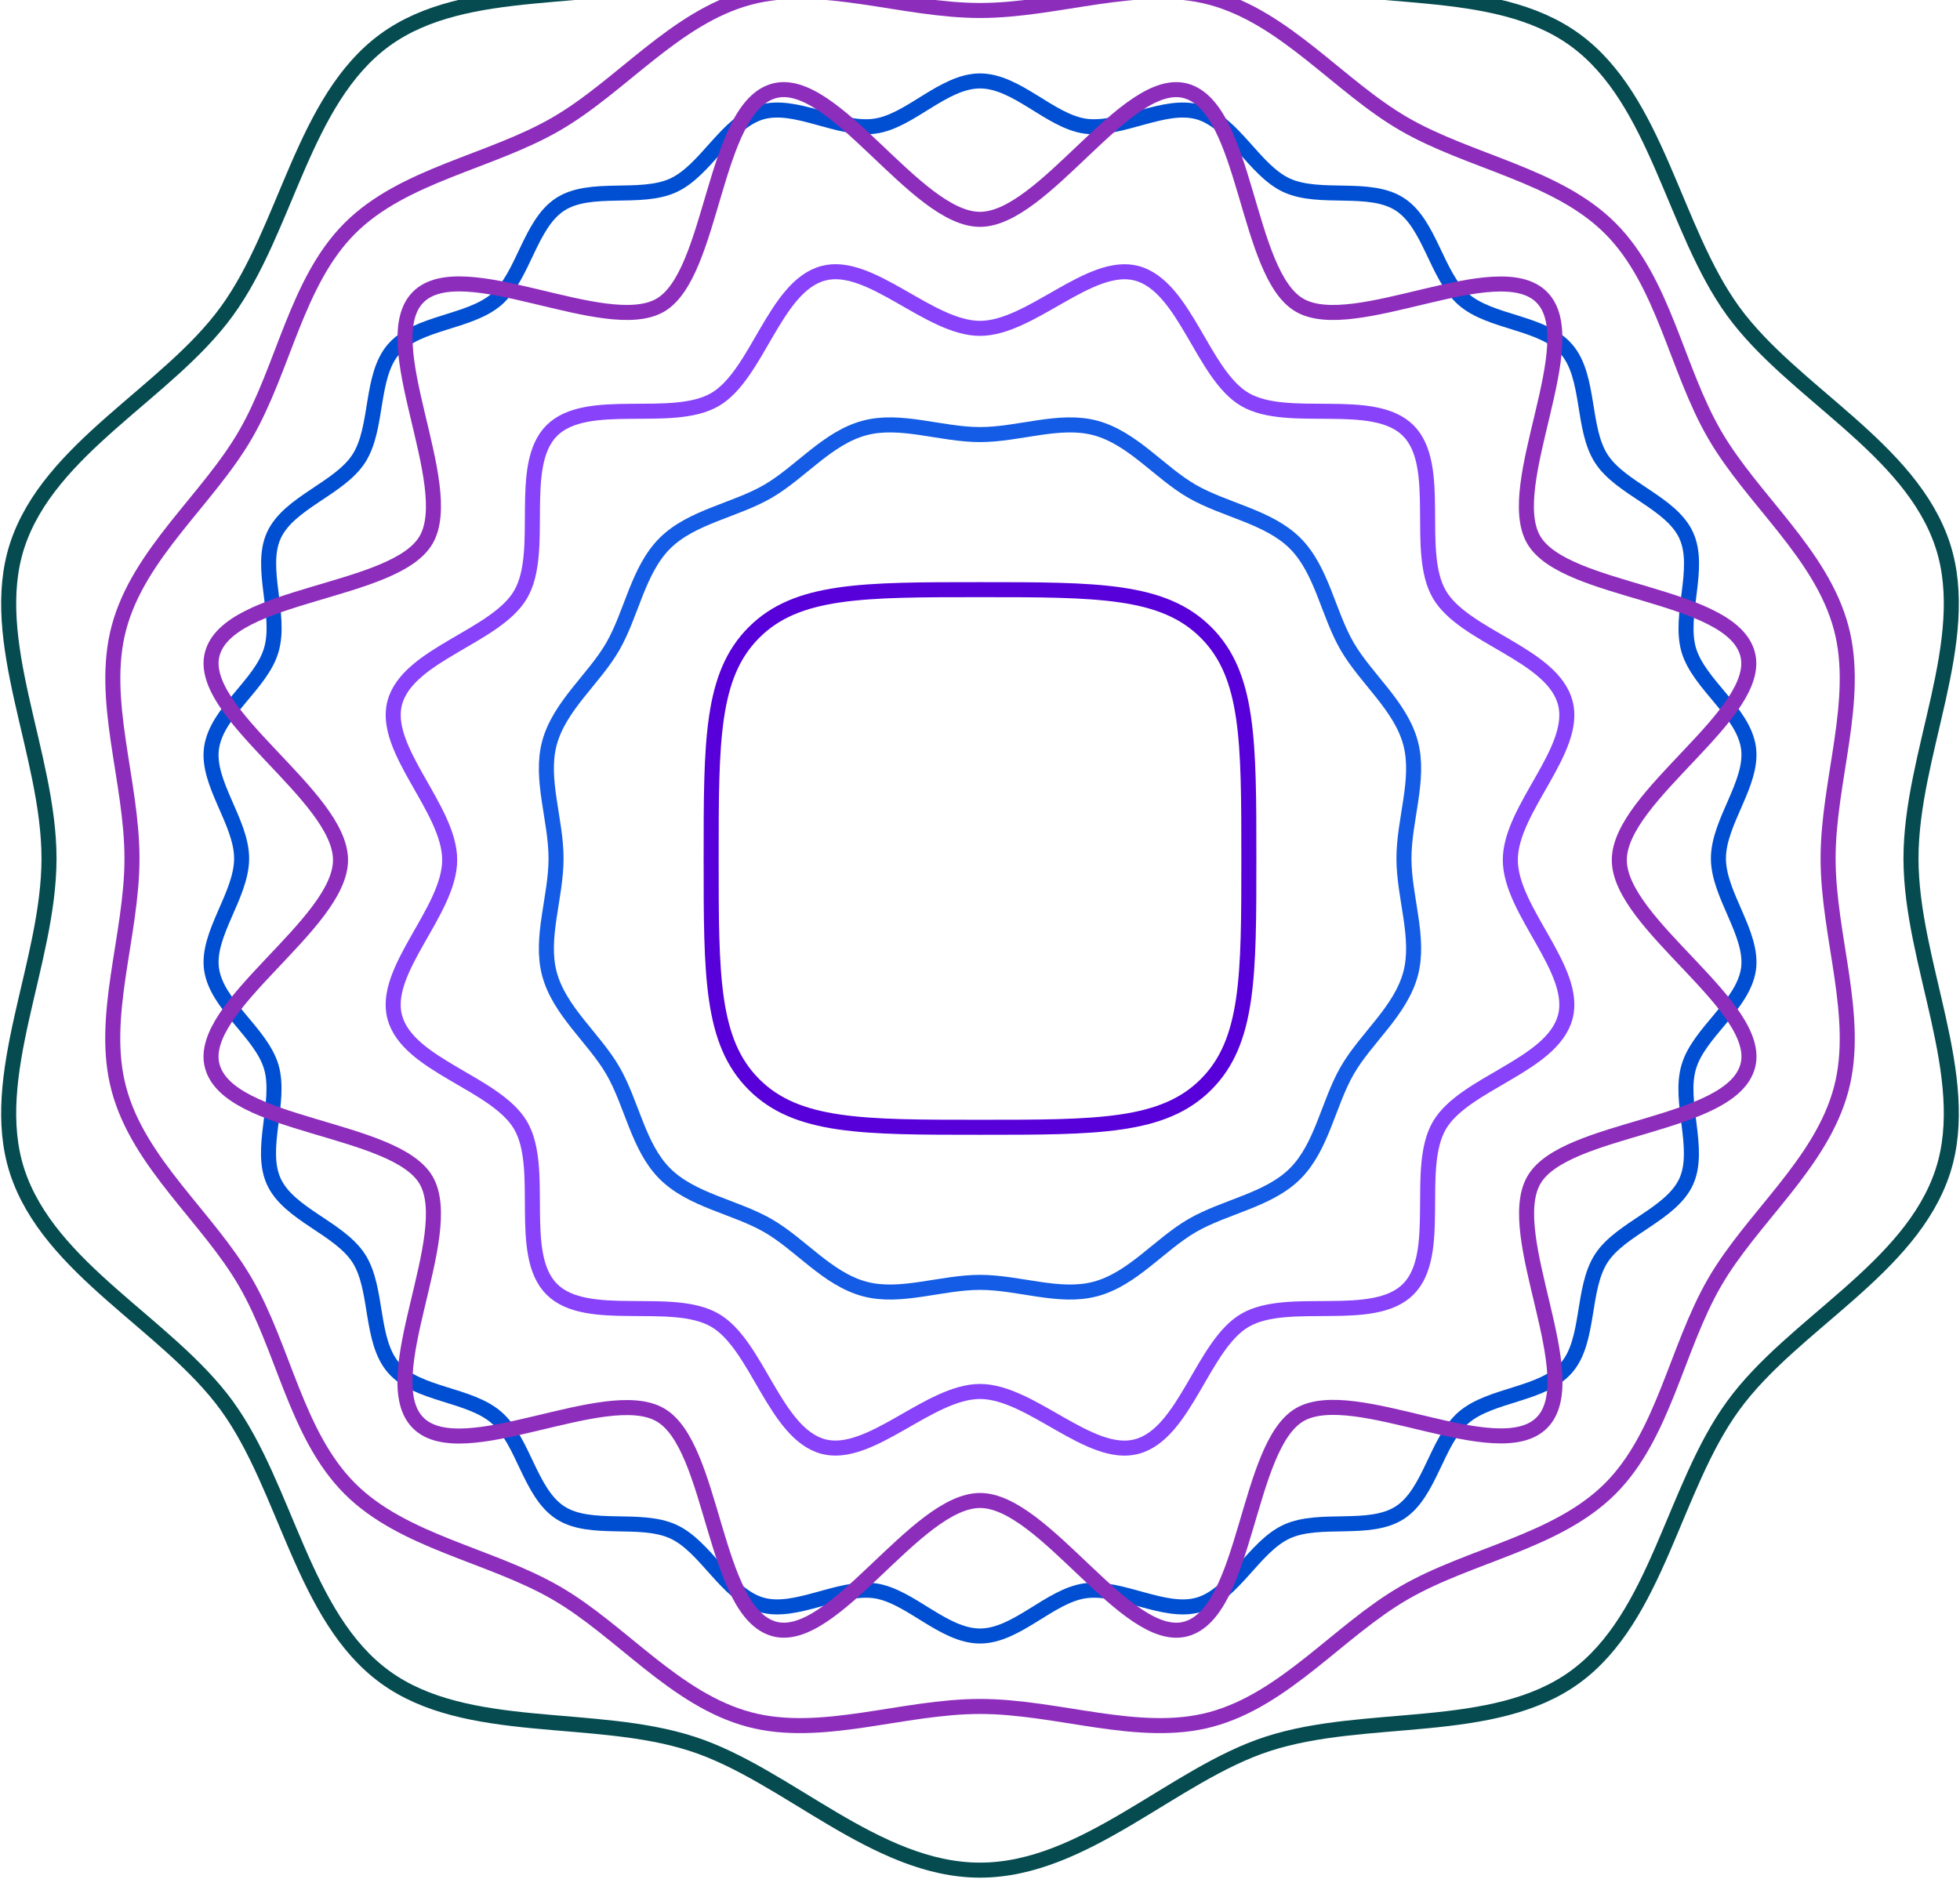
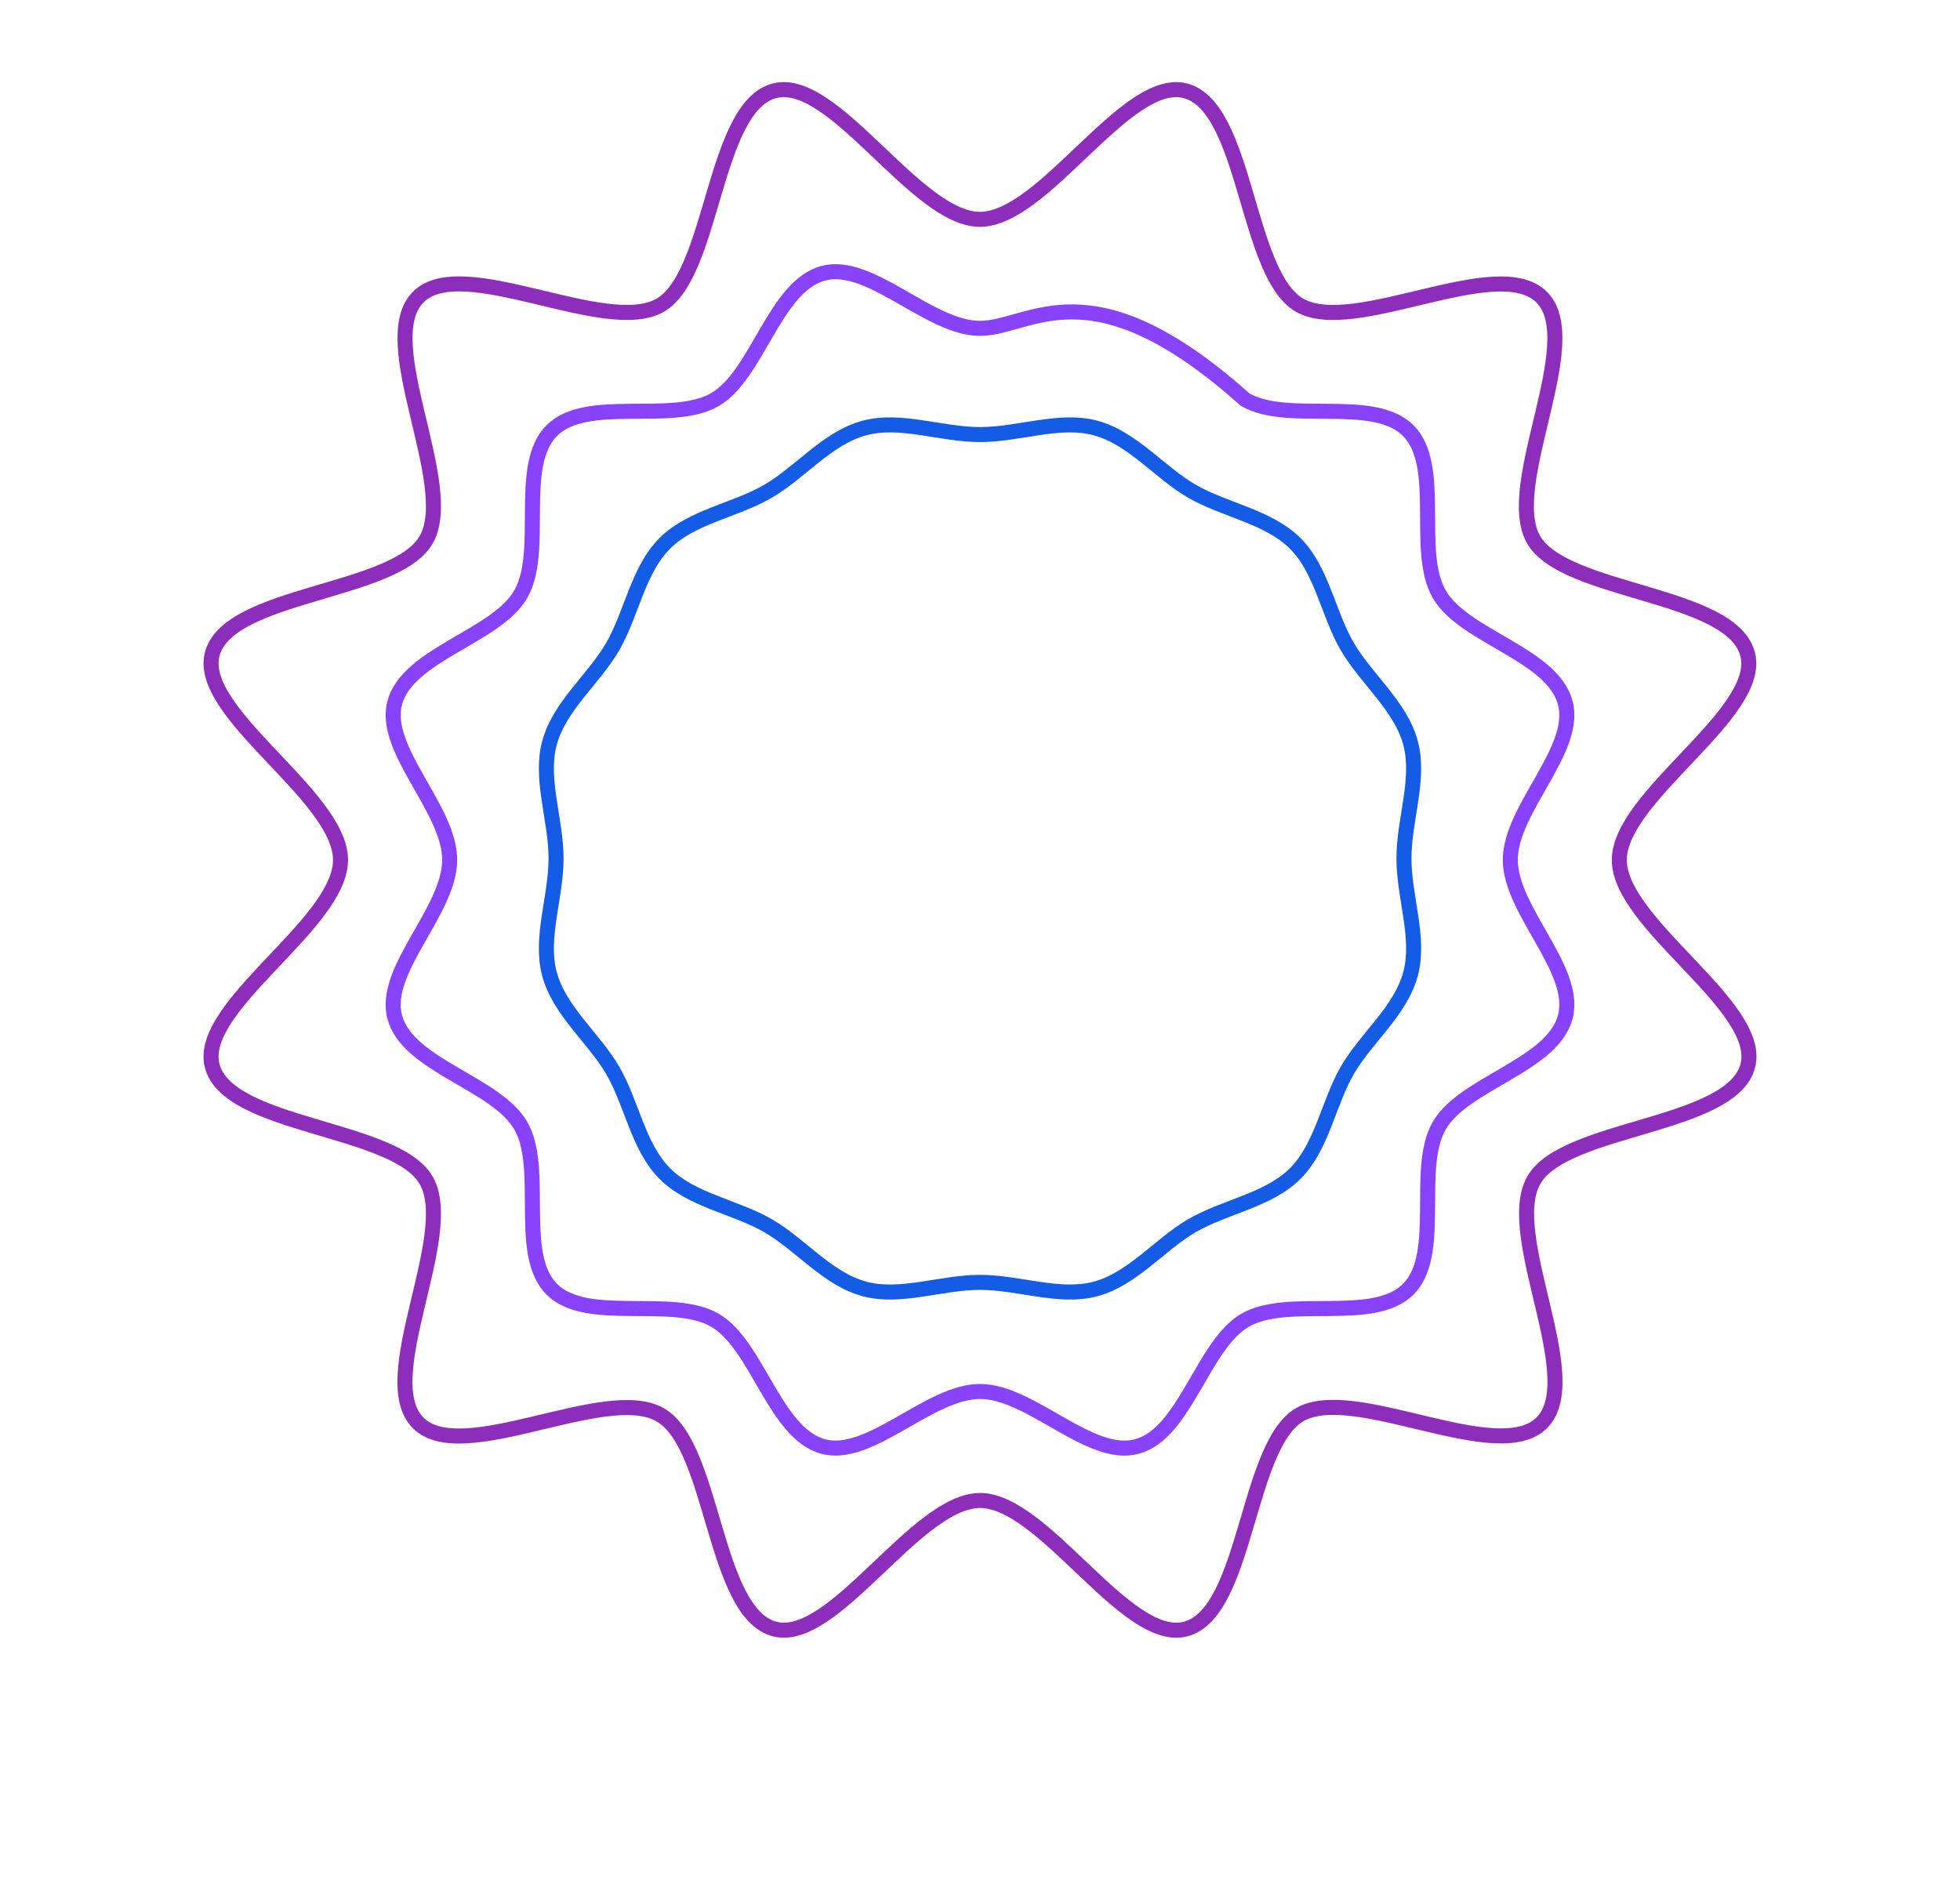
<svg xmlns="http://www.w3.org/2000/svg" width="678" height="650" viewBox="0 0 678 650" fill="none">
-   <path d="M661.047 297C661.047 260.719 682.67 221.55 672.081 188.824C661.047 154.912 620.171 135.957 599.585 107.747C578.851 79.24 573.297 34.519 544.787 13.787C516.574 -6.723 472.44 1.718 438.524 -9.315C405.794 -19.903 375.211 -53 339 -53C302.715 -53 272.206 -19.903 239.476 -9.315C205.56 1.718 161.426 -6.723 133.213 13.787C104.703 34.519 99.224 79.24 78.415 107.747C57.903 135.957 16.953 154.912 5.919 188.824C-4.67 221.55 16.953 260.793 16.953 297C16.953 333.281 -4.67 372.45 5.919 405.176C16.953 439.088 57.829 458.043 78.415 486.253C99.15 514.76 104.703 559.482 133.213 580.214C161.426 600.723 205.56 592.282 239.476 603.315C272.206 613.903 302.789 647 339 647C375.285 647 405.794 613.903 438.524 603.315C472.44 592.282 516.574 600.723 544.787 580.214C573.297 559.482 578.777 514.76 599.585 486.253C620.097 458.043 661.047 439.088 672.081 405.176C682.67 372.45 661.047 333.207 661.047 297Z" stroke="#054B50" stroke-width="5.2" stroke-miterlimit="10" stroke-linejoin="round" />
-   <path d="M45.655 297C45.655 270.031 34.498 242.035 41.137 217.188C47.982 191.451 71.938 172.833 84.943 150.313C98.153 127.451 102.533 97.471 121.014 78.989C139.562 60.44 169.542 56.127 192.334 42.917C214.853 29.911 233.539 5.954 259.206 -0.891C284.052 -7.53 312.115 3.627 339.014 3.627C365.982 3.627 393.976 -7.53 418.822 -0.891C444.558 5.954 463.175 29.911 485.694 42.917C508.555 56.127 538.534 60.508 557.014 78.989C575.563 97.539 579.875 127.52 593.085 150.313C606.09 172.833 630.046 191.52 636.891 217.188C643.53 242.035 632.373 270.099 632.373 297C632.373 323.969 643.53 351.965 636.891 376.812C630.046 402.549 606.09 421.167 593.085 443.687C579.875 466.549 575.495 496.529 557.014 515.011C538.466 533.56 508.486 537.873 485.694 551.083C463.175 564.089 444.489 588.046 418.822 594.891C393.976 601.53 365.913 590.373 339.014 590.373C312.046 590.373 284.052 601.53 259.206 594.891C233.47 588.046 214.853 564.089 192.334 551.083C169.473 537.873 139.494 533.492 121.014 515.011C102.465 496.461 98.153 466.48 84.943 443.687C71.938 421.167 47.982 402.48 41.137 376.812C34.429 351.965 45.655 323.901 45.655 297Z" stroke="#8D2DBC" stroke-width="5.2" stroke-miterlimit="10" stroke-linejoin="round" />
-   <path d="M594.431 297C594.431 284.295 606.525 270.93 604.839 258.739C603.08 246.255 587.688 236.782 584.17 224.885C580.652 212.841 588.495 196.538 583.291 185.229C578.087 173.846 560.643 169.146 553.9 158.645C547.157 148.143 550.089 130.298 541.88 120.824C533.745 111.351 515.642 111.792 506.26 103.567C496.879 95.415 494.68 77.423 484.199 70.667C473.792 63.911 456.568 69.345 445.134 64.131C433.847 58.99 426.738 42.32 414.644 38.795C402.771 35.344 387.819 45.405 375.359 43.642C363.193 41.88 351.686 28 339.006 28C326.327 28 314.82 41.953 302.653 43.642C290.193 45.405 275.242 35.344 263.368 38.795C251.348 42.32 244.166 58.99 232.879 64.131C221.518 69.345 204.294 63.911 193.814 70.667C183.333 77.423 181.134 95.415 171.753 103.567C162.298 111.718 144.268 111.351 136.132 120.824C127.997 130.224 130.928 148.07 124.112 158.645C117.369 169.073 99.926 173.846 94.722 185.229C89.591 196.538 97.434 212.768 93.842 224.885C90.398 236.782 75.006 246.182 73.174 258.739C71.415 270.93 83.581 284.369 83.581 297C83.581 309.705 71.488 323.07 73.174 335.261C74.933 347.745 90.324 357.218 93.842 369.115C97.361 381.159 89.518 397.462 94.722 408.771C99.926 420.154 117.369 424.854 124.112 435.355C130.855 445.857 127.923 463.702 136.132 473.176C144.268 482.649 162.371 482.208 171.753 490.433C181.134 498.585 183.333 516.577 193.814 523.333C204.221 530.089 221.445 524.655 232.879 529.869C244.166 535.01 251.275 551.68 263.368 555.205C275.242 558.656 290.193 548.595 302.653 550.358C314.82 552.12 326.327 566 339.006 566C351.686 566 363.193 552.047 375.359 550.358C387.819 548.595 402.771 558.656 414.644 555.205C426.664 551.68 433.847 535.01 445.134 529.869C456.494 524.655 473.718 530.089 484.199 523.333C494.68 516.577 496.879 498.585 506.26 490.433C515.715 482.282 533.745 482.649 541.88 473.176C550.016 463.776 547.084 445.93 553.9 435.355C560.643 424.927 578.087 420.154 583.291 408.771C588.421 397.462 580.579 381.232 584.17 369.115C587.615 357.218 603.007 347.818 604.839 335.261C606.525 323.07 594.431 309.631 594.431 297Z" stroke="#004FD2" stroke-width="5.2" stroke-miterlimit="10" stroke-linejoin="round" />
  <path d="M560.149 297.535C560.149 275.307 610.04 246.757 604.512 226.233C598.843 204.998 541.298 205.282 530.526 186.746C519.612 167.855 548.597 118.071 533.29 102.802C518.053 87.533 468.375 116.509 449.524 105.572C430.956 94.848 431.311 37.11 410.121 31.428C389.64 25.96 361.222 75.886 338.97 75.886C316.788 75.886 288.299 25.889 267.818 31.428C246.629 37.11 246.912 94.777 228.416 105.572C209.565 116.509 159.887 87.462 144.65 102.802C129.413 118.071 158.327 167.855 147.414 186.746C136.713 205.353 79.097 204.998 73.428 226.233C67.971 246.757 117.791 275.236 117.791 297.535C117.791 319.764 67.9 348.314 73.428 368.838C79.097 390.073 136.642 389.789 147.414 408.325C158.327 427.216 129.342 477 144.65 492.269C159.887 507.538 209.565 478.562 228.416 489.499C247.054 500.223 246.7 557.89 267.889 563.571C288.37 569.04 316.788 519.114 339.041 519.114C361.222 519.114 389.711 569.111 410.192 563.571C431.382 557.89 431.098 500.223 449.595 489.428C468.446 478.491 518.124 507.538 533.361 492.198C548.597 476.929 519.683 427.145 530.597 408.254C541.298 389.647 598.914 390.002 604.583 368.767C610.04 348.243 560.149 319.764 560.149 297.535Z" stroke="#8D2DBC" stroke-width="5.2" stroke-miterlimit="10" stroke-linejoin="round" />
-   <path d="M522.446 297.5C522.446 279.843 545.838 259.394 541.452 243.133C536.997 226.314 506.364 220.312 497.871 205.586C489.238 190.651 499.263 161.129 487.149 148.986C475.036 136.842 445.587 146.892 430.688 138.238C415.999 129.724 410.011 99.085 393.233 94.549C377.012 90.222 356.614 113.602 339 113.602C321.386 113.602 300.988 90.152 284.767 94.549C267.989 99.016 262.001 129.724 247.312 138.238C232.413 146.892 202.964 136.842 190.851 148.986C178.737 161.129 188.762 190.651 180.129 205.586C171.636 220.312 141.073 226.314 136.548 243.133C132.231 259.394 155.554 279.843 155.554 297.5C155.554 315.157 132.162 335.606 136.548 351.867C141.003 368.686 171.636 374.688 180.129 389.414C188.762 404.349 178.737 433.871 190.851 446.014C202.964 458.158 232.413 448.108 247.312 456.762C262.001 465.276 267.989 495.914 284.767 500.451C300.988 504.778 321.386 481.398 339 481.398C356.614 481.398 377.012 504.848 393.233 500.451C410.011 495.984 415.999 465.276 430.688 456.762C445.587 448.108 475.036 458.158 487.149 446.014C499.263 433.871 489.238 404.349 497.871 389.414C506.364 374.688 536.927 368.686 541.452 351.867C545.838 335.536 522.446 315.087 522.446 297.5Z" stroke="#8842F9" stroke-width="5.2" stroke-miterlimit="10" stroke-linejoin="round" />
+   <path d="M522.446 297.5C522.446 279.843 545.838 259.394 541.452 243.133C536.997 226.314 506.364 220.312 497.871 205.586C489.238 190.651 499.263 161.129 487.149 148.986C475.036 136.842 445.587 146.892 430.688 138.238C377.012 90.222 356.614 113.602 339 113.602C321.386 113.602 300.988 90.152 284.767 94.549C267.989 99.016 262.001 129.724 247.312 138.238C232.413 146.892 202.964 136.842 190.851 148.986C178.737 161.129 188.762 190.651 180.129 205.586C171.636 220.312 141.073 226.314 136.548 243.133C132.231 259.394 155.554 279.843 155.554 297.5C155.554 315.157 132.162 335.606 136.548 351.867C141.003 368.686 171.636 374.688 180.129 389.414C188.762 404.349 178.737 433.871 190.851 446.014C202.964 458.158 232.413 448.108 247.312 456.762C262.001 465.276 267.989 495.914 284.767 500.451C300.988 504.778 321.386 481.398 339 481.398C356.614 481.398 377.012 504.848 393.233 500.451C410.011 495.984 415.999 465.276 430.688 456.762C445.587 448.108 475.036 458.158 487.149 446.014C499.263 433.871 489.238 404.349 497.871 389.414C506.364 374.688 536.927 368.686 541.452 351.867C545.838 335.536 522.446 315.087 522.446 297.5Z" stroke="#8842F9" stroke-width="5.2" stroke-miterlimit="10" stroke-linejoin="round" />
  <path d="M485.652 297C485.652 283.519 491.28 269.515 487.942 257.081C484.539 244.255 472.564 234.897 466.02 223.641C459.41 212.255 457.251 197.203 448.024 187.976C438.797 178.749 423.745 176.524 412.359 169.98C401.103 163.502 391.81 151.526 378.919 148.058C366.485 144.72 352.481 150.348 339 150.348C325.519 150.348 311.515 144.72 299.081 148.058C286.255 151.461 276.897 163.436 265.641 169.98C254.255 176.59 239.203 178.749 229.976 187.976C220.684 197.269 218.524 212.255 211.98 223.641C205.502 234.897 193.526 244.19 190.058 257.081C186.72 269.515 192.348 283.519 192.348 297C192.348 310.481 186.72 324.485 190.058 336.919C193.461 349.745 205.436 359.103 211.98 370.359C218.59 381.745 220.749 396.797 229.976 406.024C239.269 415.316 254.255 417.476 265.641 424.02C276.897 430.498 286.19 442.474 299.081 445.942C311.515 449.28 325.519 443.652 339 443.652C352.481 443.652 366.485 449.28 378.919 445.942C391.745 442.539 401.103 430.564 412.359 424.02C423.745 417.41 438.797 415.251 448.024 406.024C457.316 396.731 459.476 381.745 466.02 370.359C472.498 359.103 484.474 349.81 487.942 336.919C491.28 324.485 485.652 310.415 485.652 297Z" stroke="#145CE5" stroke-width="5.2" stroke-miterlimit="10" stroke-linejoin="round" />
-   <path d="M339 390C379.723 390 402.373 390 417.186 375.186C432 360.373 432 337.78 432 297C432 256.22 432 233.627 417.186 218.814C402.373 204 379.78 204 339 204C298.22 204 275.627 204 260.814 218.814C246 233.627 246 256.22 246 297C246 337.78 246 360.373 260.814 375.186C275.627 390 298.277 390 339 390Z" stroke="#5700DA" stroke-width="5.2" stroke-miterlimit="10" stroke-linejoin="round" />
</svg>